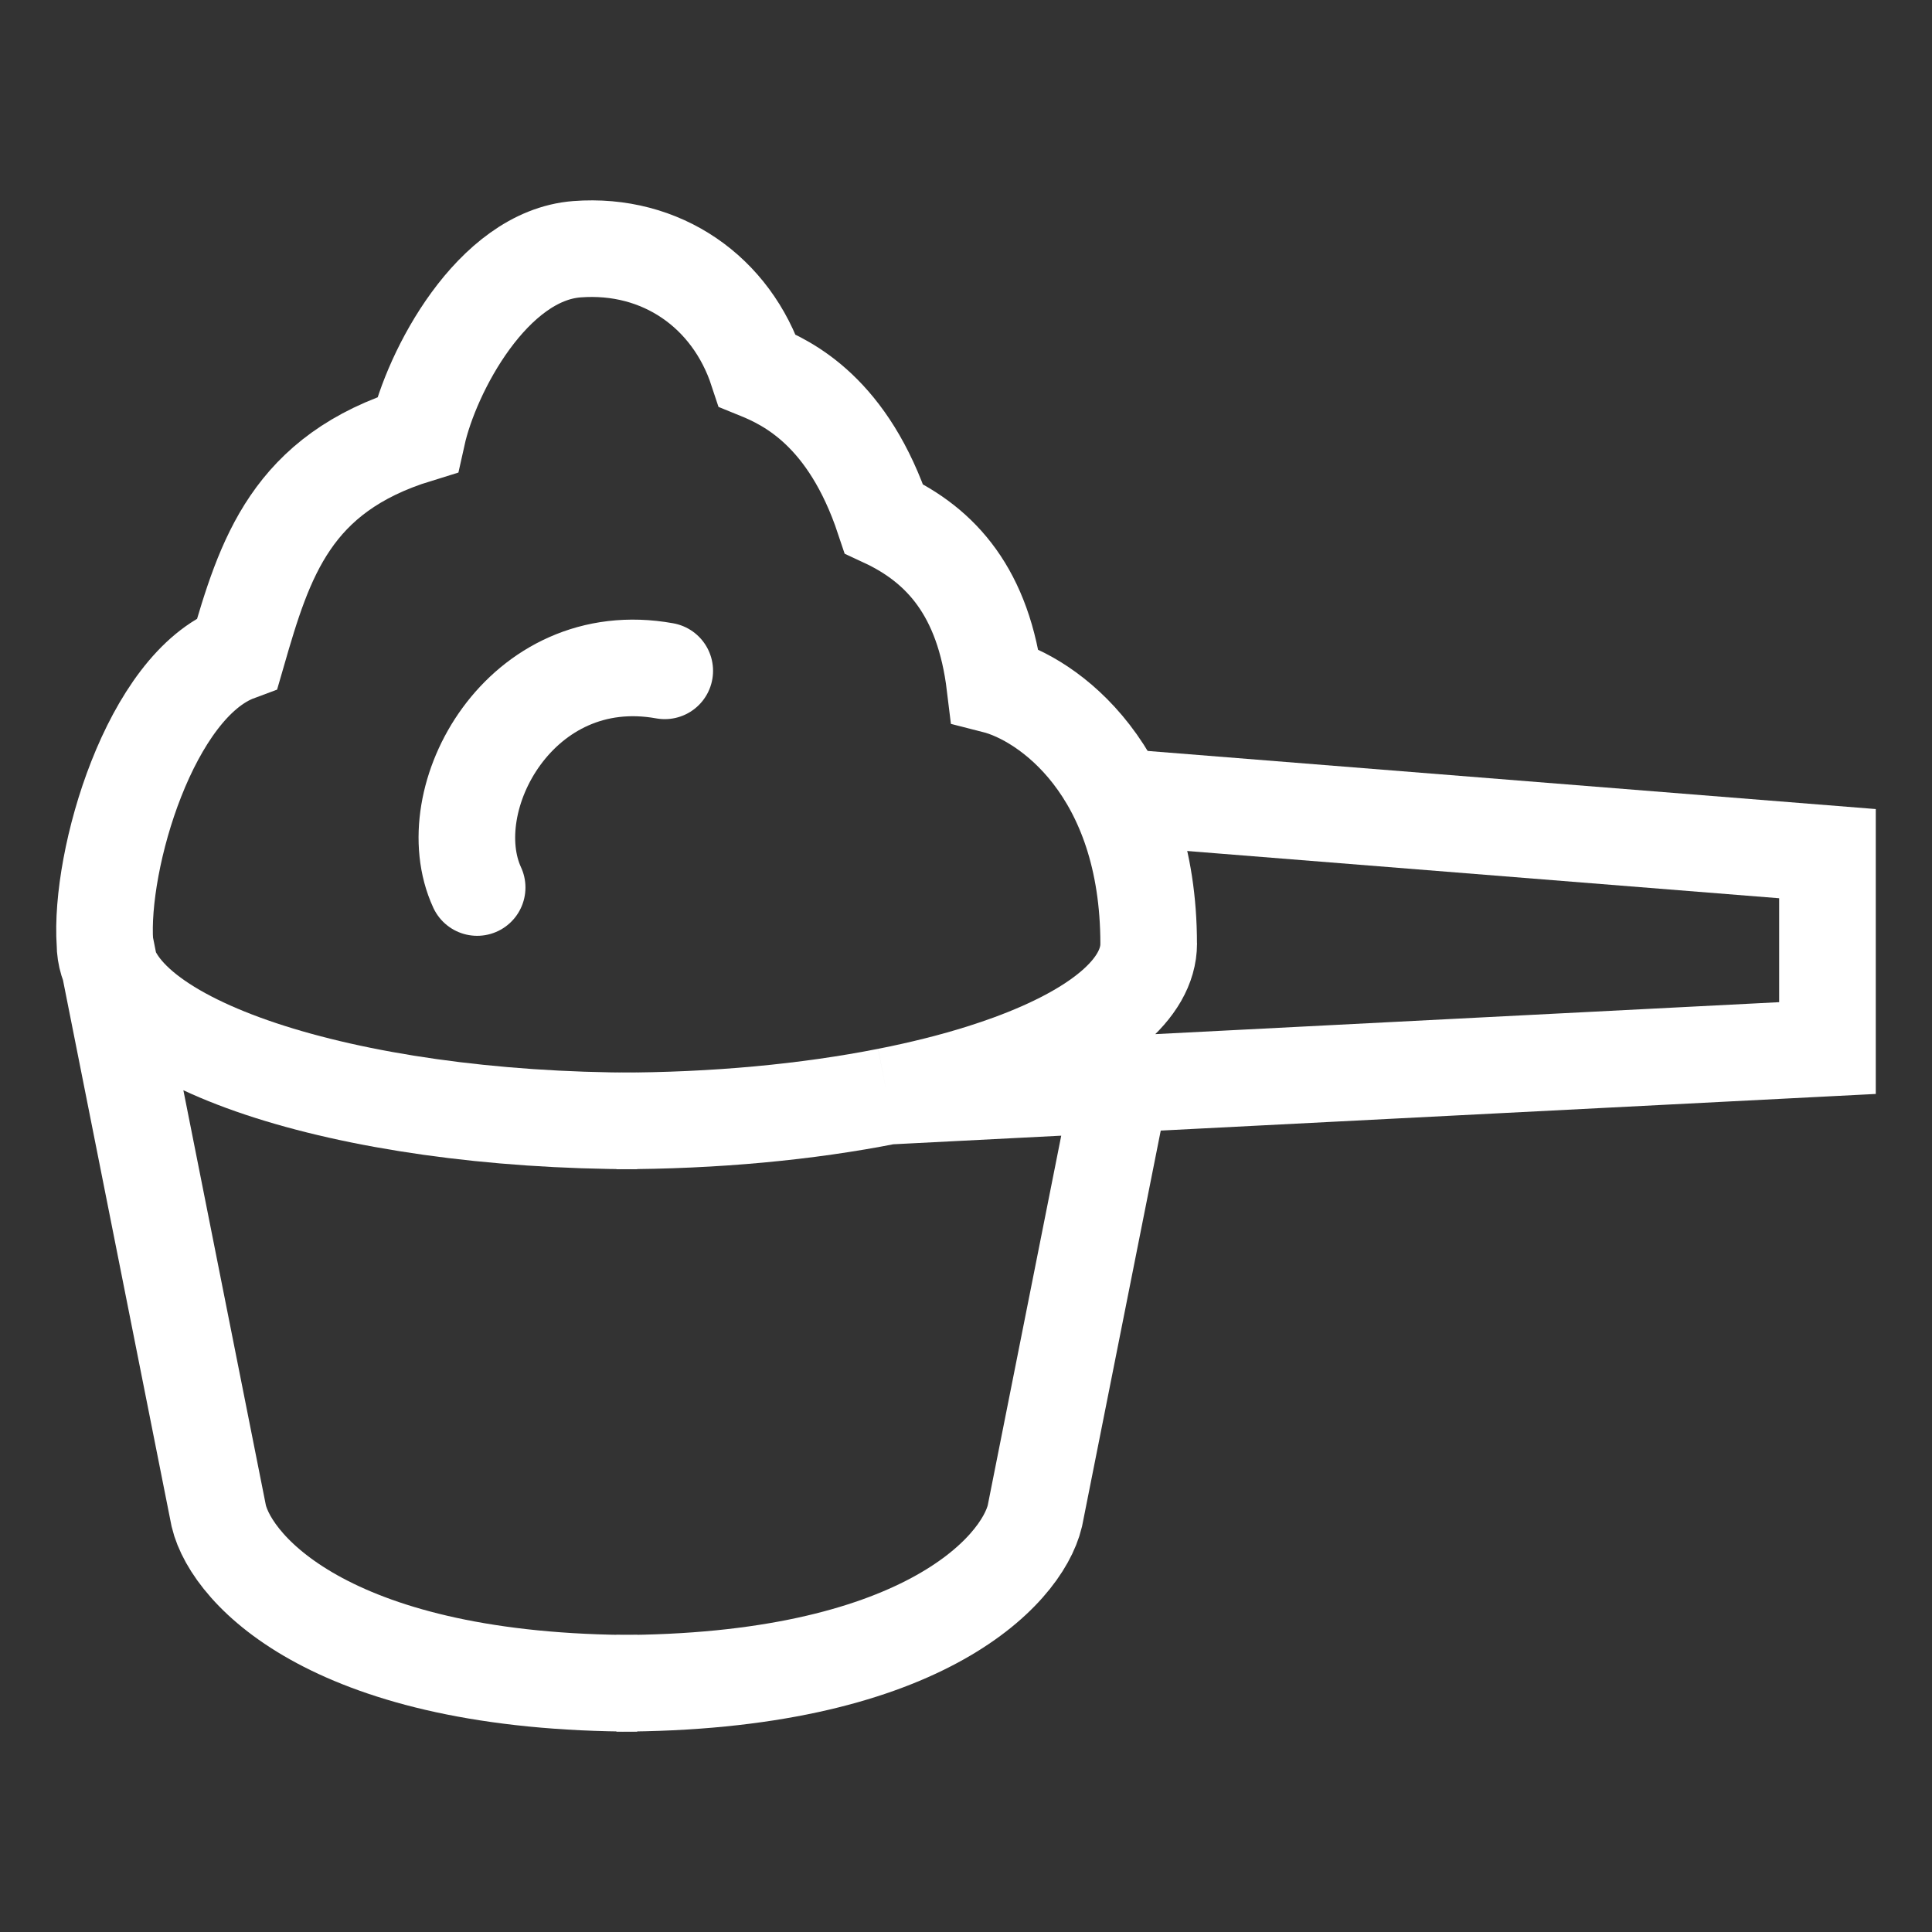
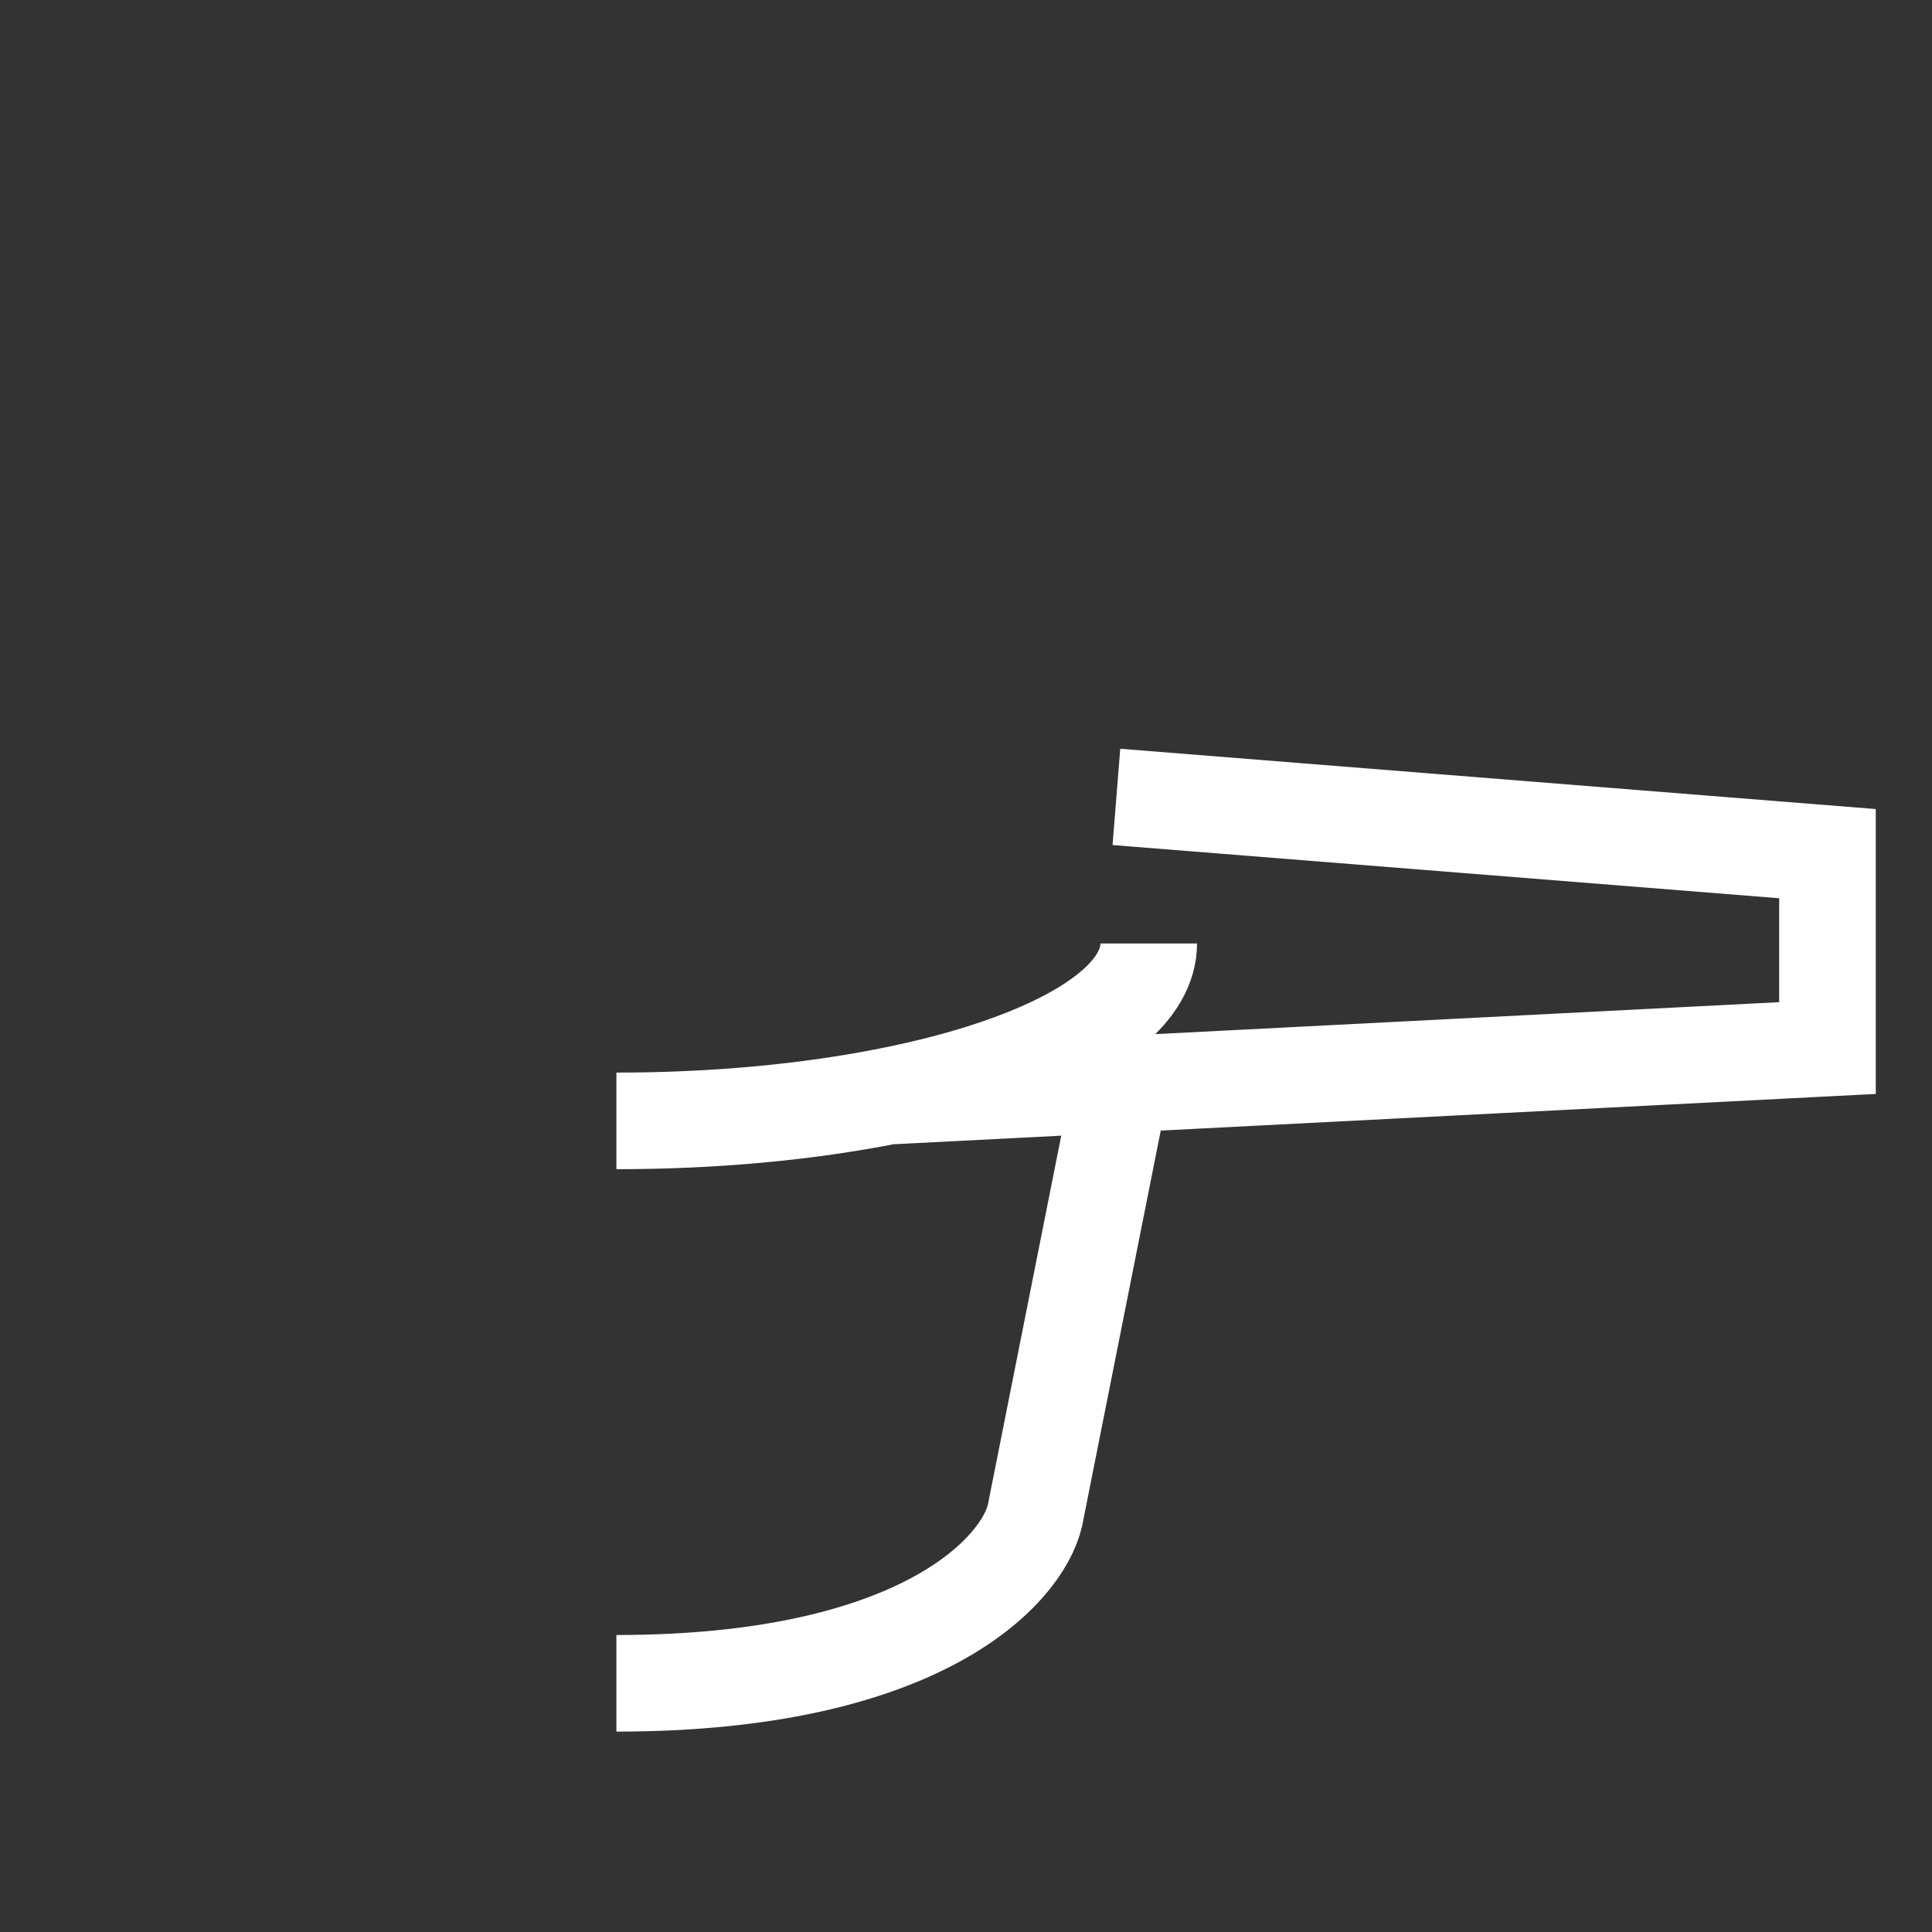
<svg xmlns="http://www.w3.org/2000/svg" fill="none" viewBox="0 0 40 40" height="40" width="40">
  <rect x="0" y="0" width="40" height="40" fill="#333333" stroke="none" />
-   <path stroke-width="2" stroke="white" d="M2.173 19.534C2.173 21.562 7.107 23.207 13.193 23.207M2.173 19.534L4.529 31.386C4.807 32.541 6.928 34.851 13.193 34.851M2.173 19.534C2.054 17.8 3.108 14.187 4.916 13.516C5.483 11.554 6.027 9.803 8.641 8.999C8.931 7.694 10.191 5.295 11.944 5.16C13.697 5.026 15.147 6.049 15.681 7.672C16.32 7.931 17.564 8.53 18.3 10.739C19.493 11.293 20.366 12.272 20.598 14.187C21.686 14.464 23.782 15.937 23.782 19.549" />
  <path stroke-width="2" stroke="white" d="M23.783 19.534C23.783 20.485 22.698 21.352 20.917 22.005C20.732 22.073 20.538 22.138 20.338 22.202C19.742 22.39 19.083 22.556 18.373 22.696M12.762 23.207C14.811 23.207 16.729 23.021 18.373 22.696M12.762 34.851C19.028 34.851 21.149 32.541 21.426 31.386L23.114 22.896M23.114 16.499L37.836 17.674V21.699L18.373 22.696" />
-   <path stroke-linecap="round" stroke-width="2" stroke="white" d="M9.879 18.375C9.034 16.543 10.778 13.35 13.763 13.889" />
</svg>